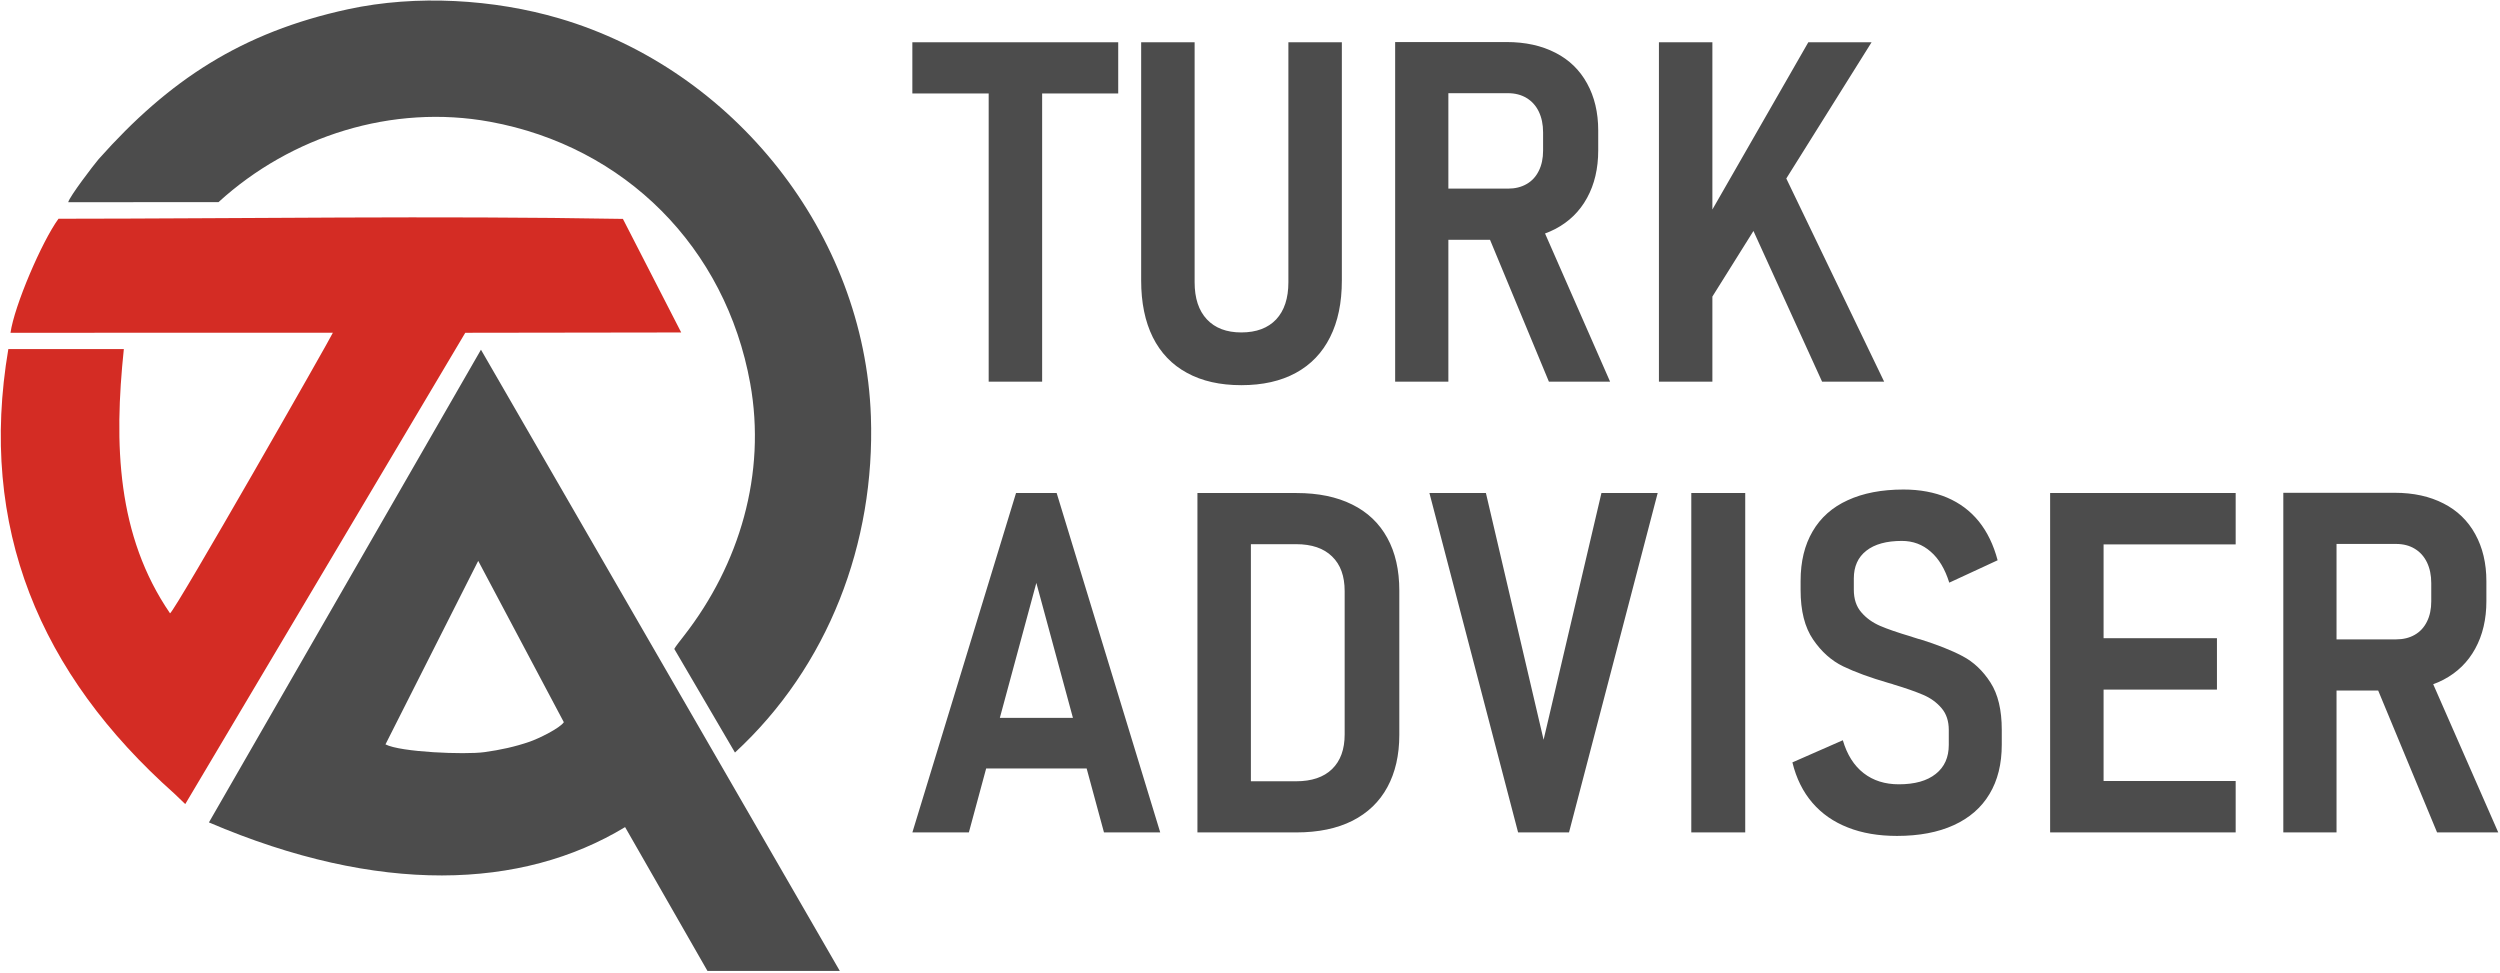
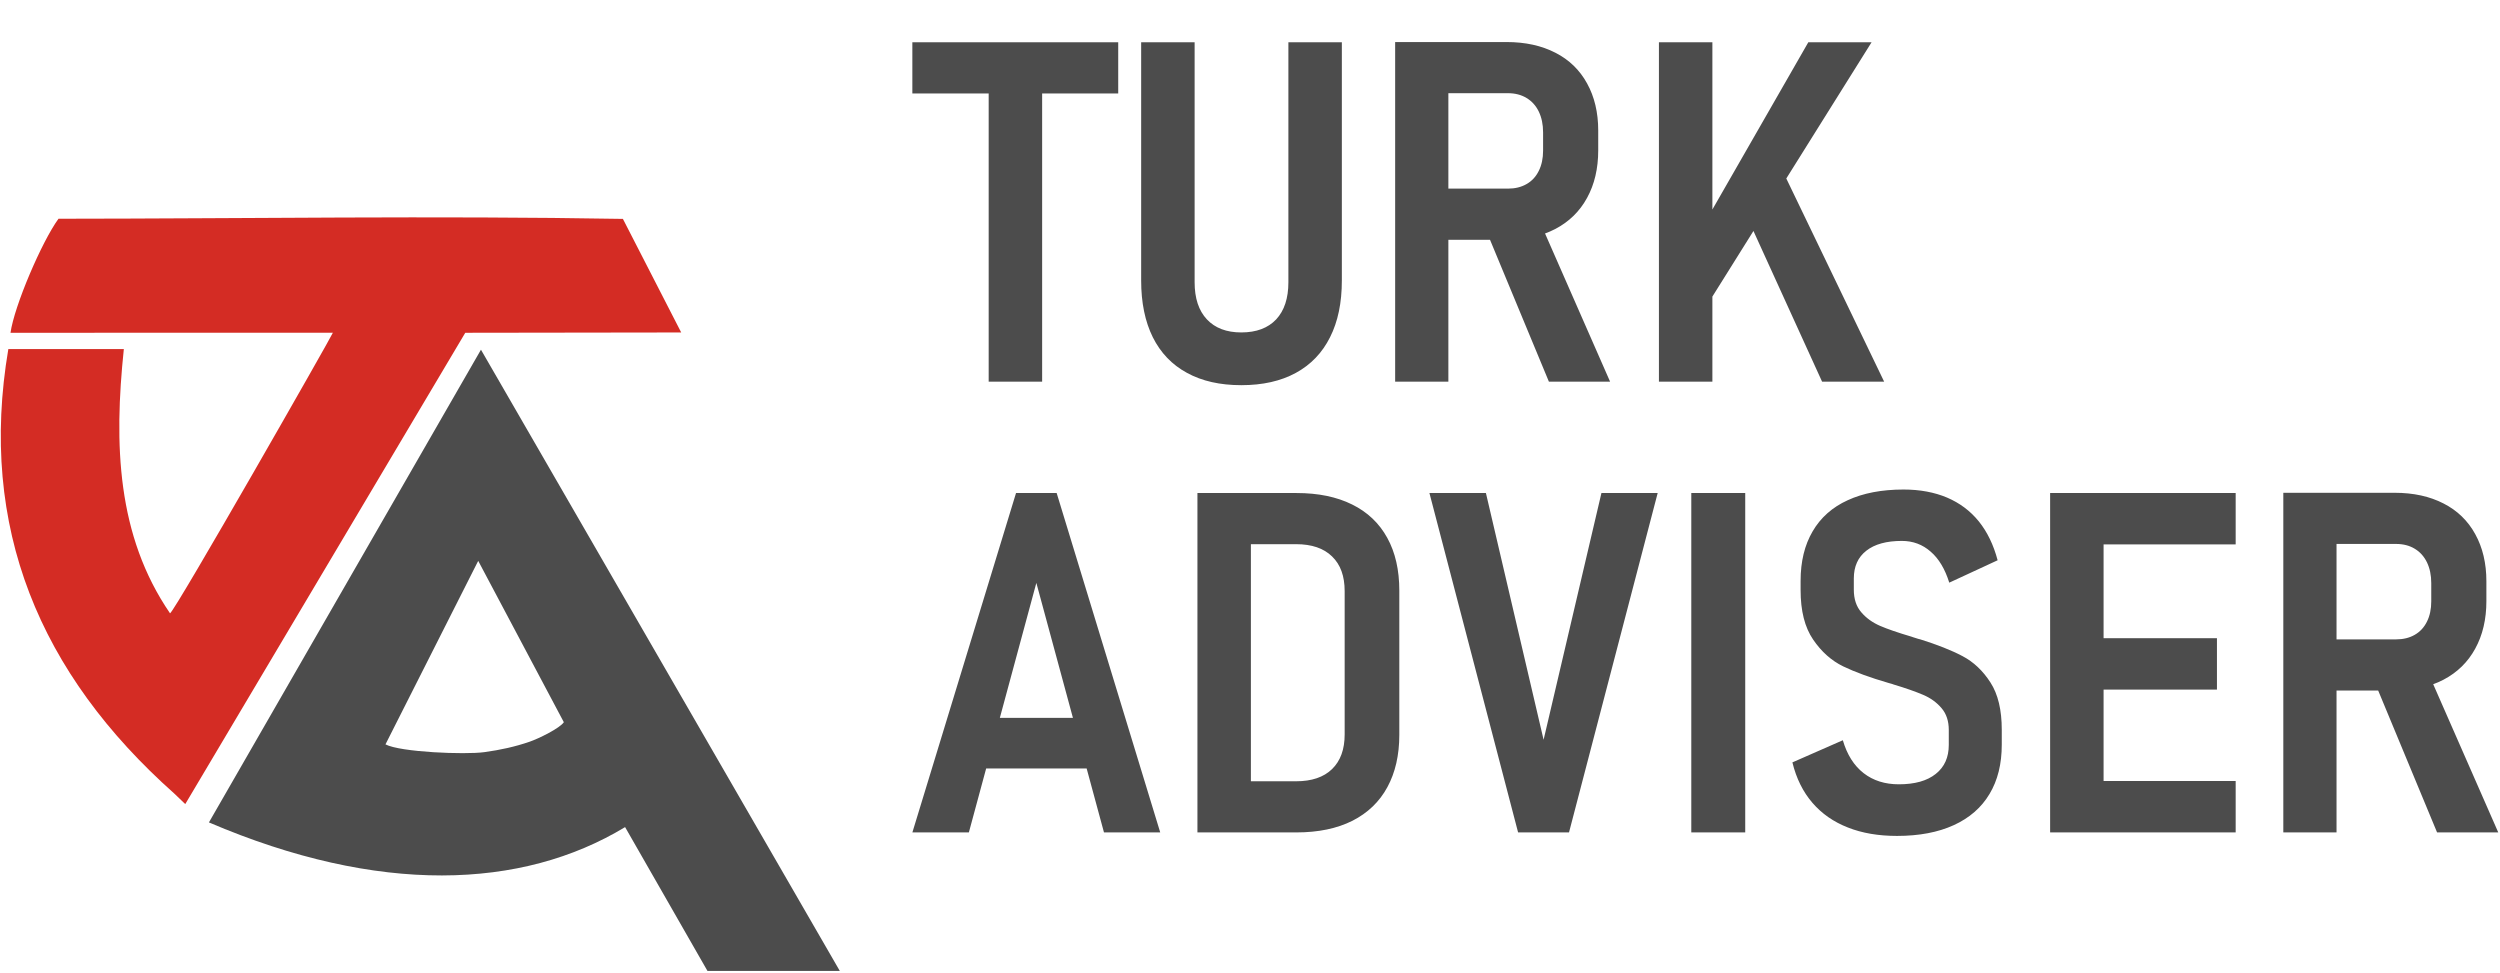
<svg xmlns="http://www.w3.org/2000/svg" width="904" height="352" viewBox="0 0 904 352" fill="none">
  <path fill-rule="evenodd" clip-rule="evenodd" d="M3.798 120.337L120.372 120.306C120.222 121.111 63.303 220.935 61.486 221.779C42.231 193.681 41.17 160.644 44.779 126.23L3.013 126.223C-7.9 190.614 14.268 243.6 63.073 286.997L66.989 290.755L168.242 120.332L246.321 120.219L225.243 79.152C157.47 77.96 89.025 79.054 21.154 79.097C15.122 87.346 5.159 110.636 3.798 120.337Z" fill="#D42C24" />
  <path fill-rule="evenodd" clip-rule="evenodd" d="M139.387 269.17L172.921 202.807L203.883 261.153C202.427 263.323 194.857 267.054 191.508 268.207C186.221 270.029 180.945 271.18 175.144 271.975C168.115 272.938 144.833 272.007 139.387 269.17ZM75.548 297.383C136.972 323.661 188.694 321.682 226.033 299.079L255.818 351.085L303.67 351.084L173.915 126.451L75.548 297.383Z" fill="#4C4C4C" />
-   <path fill-rule="evenodd" clip-rule="evenodd" d="M24.666 73.11L79.006 73.096C105.299 49.09 141.906 37.571 177.187 44.026C225.984 52.955 262.408 89.442 271.276 138.639C277.167 171.305 267.42 204.113 247.314 229.91C246.451 231.018 244.192 233.859 243.82 234.65L265.762 272.119C299.546 240.987 316.503 196.333 314.917 150.582C312.63 84.509 265.375 25.189 202.214 6.643C178.688 -0.266 150.629 -2.031 125.841 3.342C87.37 11.679 61.054 28.996 35.663 57.553C33.843 59.676 25.139 71.09 24.666 73.11Z" fill="#4C4C4C" />
  <path d="M357.505 25.43H376.836V138.013H357.505V25.43ZM329.907 15.29H404.348V33.785H329.907V15.29ZM448.856 139.28C441.193 139.28 434.654 137.811 429.238 134.844C423.793 131.905 419.673 127.584 416.85 121.937C414.056 116.291 412.644 109.464 412.644 101.455V15.29H431.975V102.06C431.975 107.85 433.444 112.316 436.411 115.485C439.349 118.625 443.498 120.209 448.856 120.209C454.301 120.209 458.507 118.625 461.474 115.485C464.412 112.316 465.882 107.85 465.882 102.06V15.29H485.212V101.455C485.212 109.464 483.8 116.291 480.948 121.937C478.125 127.584 473.977 131.905 468.561 134.844C463.116 137.811 456.548 139.28 448.856 139.28ZM512.926 68.21H545.248C547.841 68.21 550.088 67.663 551.989 66.569C553.919 65.474 555.389 63.889 556.426 61.786C557.463 59.712 557.981 57.263 557.981 54.469V47.872C557.981 44.991 557.463 42.514 556.426 40.353C555.389 38.221 553.919 36.579 551.989 35.427C550.088 34.274 547.841 33.698 545.248 33.698H512.926V15.204H544.816C551.557 15.204 557.434 16.5 562.418 19.064C567.401 21.599 571.233 25.315 573.883 30.155C576.563 34.995 577.916 40.67 577.916 47.209V54.383C577.916 60.951 576.563 66.684 573.883 71.552C571.233 76.421 567.401 80.166 562.418 82.787C557.434 85.38 551.557 86.706 544.816 86.706H512.926V68.21ZM504.485 15.204H523.729V138.013H504.485V15.204ZM537.211 82.903L556.31 79.013L582.209 138.013H560.084L537.211 82.903ZM614.042 84.746L653.883 15.29H676.757L613.783 115.888L614.042 84.746ZM599.868 15.29H619.198V138.013H599.868V15.29ZM629.223 72.935L643.916 60.375L681.309 138.013H658.867L629.223 72.935Z" fill="#4C4C4C" />
-   <path d="M367.396 178.28H382.088L419.538 301.003H399.2L374.742 210.776L350.341 301.003H329.916L367.396 178.28ZM350.341 259.576H400.064V277.87H350.341V259.576ZM444.889 282.508H468.685C474.302 282.508 478.653 281.039 481.677 278.1C484.731 275.133 486.229 270.956 486.229 265.569V213.743C486.229 208.327 484.731 204.15 481.677 201.211C478.653 198.244 474.302 196.775 468.685 196.775H444.889V178.28H468.858C476.665 178.28 483.377 179.663 488.937 182.428C494.497 185.165 498.732 189.198 501.642 194.499C504.551 199.771 505.991 206.138 505.991 213.57V265.713C505.991 273.03 504.551 279.339 501.67 284.64C498.818 289.912 494.583 293.974 489.024 296.797C483.463 299.591 476.694 301.003 468.771 301.003H444.889V282.508ZM432.992 178.28H452.322V301.003H432.992V178.28ZM516.881 178.28H537.306L558.163 267.499L579.078 178.28H599.416L567.353 301.003H548.944L516.881 178.28ZM631.076 301.003H611.573V178.28H631.076V301.003ZM685.956 302.27C679.243 302.27 673.338 301.262 668.181 299.217C663.024 297.2 658.761 294.233 655.361 290.286C651.962 286.339 649.542 281.471 648.131 275.68L666.366 267.672C667.893 272.886 670.399 276.861 673.885 279.569C677.371 282.277 681.606 283.603 686.618 283.603C692.38 283.603 696.816 282.364 699.956 279.857C703.125 277.351 704.681 273.865 704.681 269.343V263.955C704.681 260.758 703.817 258.107 702.059 256.062C700.331 254.017 698.113 252.403 695.405 251.251C692.697 250.099 689.125 248.831 684.688 247.506C684.573 247.448 684.458 247.391 684.314 247.362C684.17 247.333 684.026 247.304 683.939 247.247L682.989 246.988C676.247 245.029 670.745 243.012 666.51 240.966C662.246 238.892 658.617 235.666 655.621 231.258C652.596 226.822 651.098 220.887 651.098 213.397V210.026C651.098 203.055 652.538 197.092 655.448 192.137C658.329 187.182 662.564 183.408 668.152 180.873C673.712 178.309 680.424 177.013 688.318 177.013C694.224 177.013 699.467 177.992 704.047 179.922C708.628 181.881 712.459 184.733 715.542 188.536C718.595 192.338 720.871 197.034 722.34 202.594L704.854 210.689C703.327 205.792 701.109 202.047 698.141 199.483C695.203 196.89 691.717 195.594 687.713 195.594C682.153 195.594 677.86 196.775 674.864 199.137C671.84 201.499 670.342 204.841 670.342 209.162V213.224C670.342 216.595 671.235 219.332 673.049 221.406C674.836 223.509 677.112 225.122 679.819 226.303C682.557 227.485 686.33 228.781 691.112 230.193C691.371 230.307 691.66 230.394 691.948 230.481C692.236 230.567 692.524 230.682 692.87 230.769C693.1 230.826 693.33 230.913 693.59 230.999C693.849 231.085 694.108 231.143 694.397 231.201C700.533 233.131 705.603 235.118 709.636 237.25C713.641 239.353 717.011 242.522 719.747 246.786C722.485 251.021 723.838 256.725 723.838 263.869V269.256C723.838 276.257 722.369 282.191 719.402 287.117C716.463 292.043 712.142 295.789 706.467 298.381C700.792 300.974 693.936 302.27 685.956 302.27ZM741.325 178.28H760.655V301.003H741.325V178.28ZM749.939 282.421H808.419V301.003H749.939V282.421ZM749.939 230.769H801.649V249.35H749.939V230.769ZM749.939 178.28H808.419V196.861H749.939V178.28ZM834.087 231.201H866.41C869.002 231.201 871.249 230.653 873.151 229.559C875.081 228.464 876.55 226.879 877.587 224.776C878.624 222.702 879.143 220.254 879.143 217.459V210.862C879.143 207.981 878.624 205.504 877.587 203.343C876.55 201.212 875.081 199.569 873.151 198.417C871.249 197.265 869.002 196.689 866.41 196.689H834.087V178.194H865.978C872.719 178.194 878.596 179.49 883.579 182.054C888.563 184.589 892.395 188.305 895.045 193.145C897.724 197.985 899.078 203.66 899.078 210.2V217.373C899.078 223.941 897.724 229.674 895.045 234.542C892.395 239.411 888.563 243.156 883.579 245.777C878.596 248.37 872.719 249.696 865.978 249.696H834.087V231.201ZM825.646 178.194H844.89V301.003H825.646V178.194ZM858.372 245.893L877.472 242.004L903.37 301.003H881.246L858.372 245.893Z" fill="#4C4C4C" />
+   <path d="M367.396 178.28H382.088L419.538 301.003H399.2L374.742 210.776L350.341 301.003H329.916L367.396 178.28ZM350.341 259.576H400.064V277.87H350.341V259.576ZM444.889 282.508H468.685C474.302 282.508 478.653 281.039 481.677 278.1C484.731 275.133 486.229 270.956 486.229 265.569V213.743C486.229 208.327 484.731 204.15 481.677 201.211C478.653 198.244 474.302 196.775 468.685 196.775H444.889V178.28H468.858C476.665 178.28 483.377 179.663 488.937 182.428C494.497 185.165 498.732 189.198 501.642 194.499C504.551 199.771 505.991 206.138 505.991 213.57V265.713C505.991 273.03 504.551 279.339 501.67 284.64C498.818 289.912 494.583 293.974 489.024 296.797C483.463 299.591 476.694 301.003 468.771 301.003H444.889V282.508ZM432.992 178.28H452.322V301.003H432.992V178.28ZH537.306L558.163 267.499L579.078 178.28H599.416L567.353 301.003H548.944L516.881 178.28ZM631.076 301.003H611.573V178.28H631.076V301.003ZM685.956 302.27C679.243 302.27 673.338 301.262 668.181 299.217C663.024 297.2 658.761 294.233 655.361 290.286C651.962 286.339 649.542 281.471 648.131 275.68L666.366 267.672C667.893 272.886 670.399 276.861 673.885 279.569C677.371 282.277 681.606 283.603 686.618 283.603C692.38 283.603 696.816 282.364 699.956 279.857C703.125 277.351 704.681 273.865 704.681 269.343V263.955C704.681 260.758 703.817 258.107 702.059 256.062C700.331 254.017 698.113 252.403 695.405 251.251C692.697 250.099 689.125 248.831 684.688 247.506C684.573 247.448 684.458 247.391 684.314 247.362C684.17 247.333 684.026 247.304 683.939 247.247L682.989 246.988C676.247 245.029 670.745 243.012 666.51 240.966C662.246 238.892 658.617 235.666 655.621 231.258C652.596 226.822 651.098 220.887 651.098 213.397V210.026C651.098 203.055 652.538 197.092 655.448 192.137C658.329 187.182 662.564 183.408 668.152 180.873C673.712 178.309 680.424 177.013 688.318 177.013C694.224 177.013 699.467 177.992 704.047 179.922C708.628 181.881 712.459 184.733 715.542 188.536C718.595 192.338 720.871 197.034 722.34 202.594L704.854 210.689C703.327 205.792 701.109 202.047 698.141 199.483C695.203 196.89 691.717 195.594 687.713 195.594C682.153 195.594 677.86 196.775 674.864 199.137C671.84 201.499 670.342 204.841 670.342 209.162V213.224C670.342 216.595 671.235 219.332 673.049 221.406C674.836 223.509 677.112 225.122 679.819 226.303C682.557 227.485 686.33 228.781 691.112 230.193C691.371 230.307 691.66 230.394 691.948 230.481C692.236 230.567 692.524 230.682 692.87 230.769C693.1 230.826 693.33 230.913 693.59 230.999C693.849 231.085 694.108 231.143 694.397 231.201C700.533 233.131 705.603 235.118 709.636 237.25C713.641 239.353 717.011 242.522 719.747 246.786C722.485 251.021 723.838 256.725 723.838 263.869V269.256C723.838 276.257 722.369 282.191 719.402 287.117C716.463 292.043 712.142 295.789 706.467 298.381C700.792 300.974 693.936 302.27 685.956 302.27ZM741.325 178.28H760.655V301.003H741.325V178.28ZM749.939 282.421H808.419V301.003H749.939V282.421ZM749.939 230.769H801.649V249.35H749.939V230.769ZM749.939 178.28H808.419V196.861H749.939V178.28ZM834.087 231.201H866.41C869.002 231.201 871.249 230.653 873.151 229.559C875.081 228.464 876.55 226.879 877.587 224.776C878.624 222.702 879.143 220.254 879.143 217.459V210.862C879.143 207.981 878.624 205.504 877.587 203.343C876.55 201.212 875.081 199.569 873.151 198.417C871.249 197.265 869.002 196.689 866.41 196.689H834.087V178.194H865.978C872.719 178.194 878.596 179.49 883.579 182.054C888.563 184.589 892.395 188.305 895.045 193.145C897.724 197.985 899.078 203.66 899.078 210.2V217.373C899.078 223.941 897.724 229.674 895.045 234.542C892.395 239.411 888.563 243.156 883.579 245.777C878.596 248.37 872.719 249.696 865.978 249.696H834.087V231.201ZM825.646 178.194H844.89V301.003H825.646V178.194ZM858.372 245.893L877.472 242.004L903.37 301.003H881.246L858.372 245.893Z" fill="#4C4C4C" />
</svg>